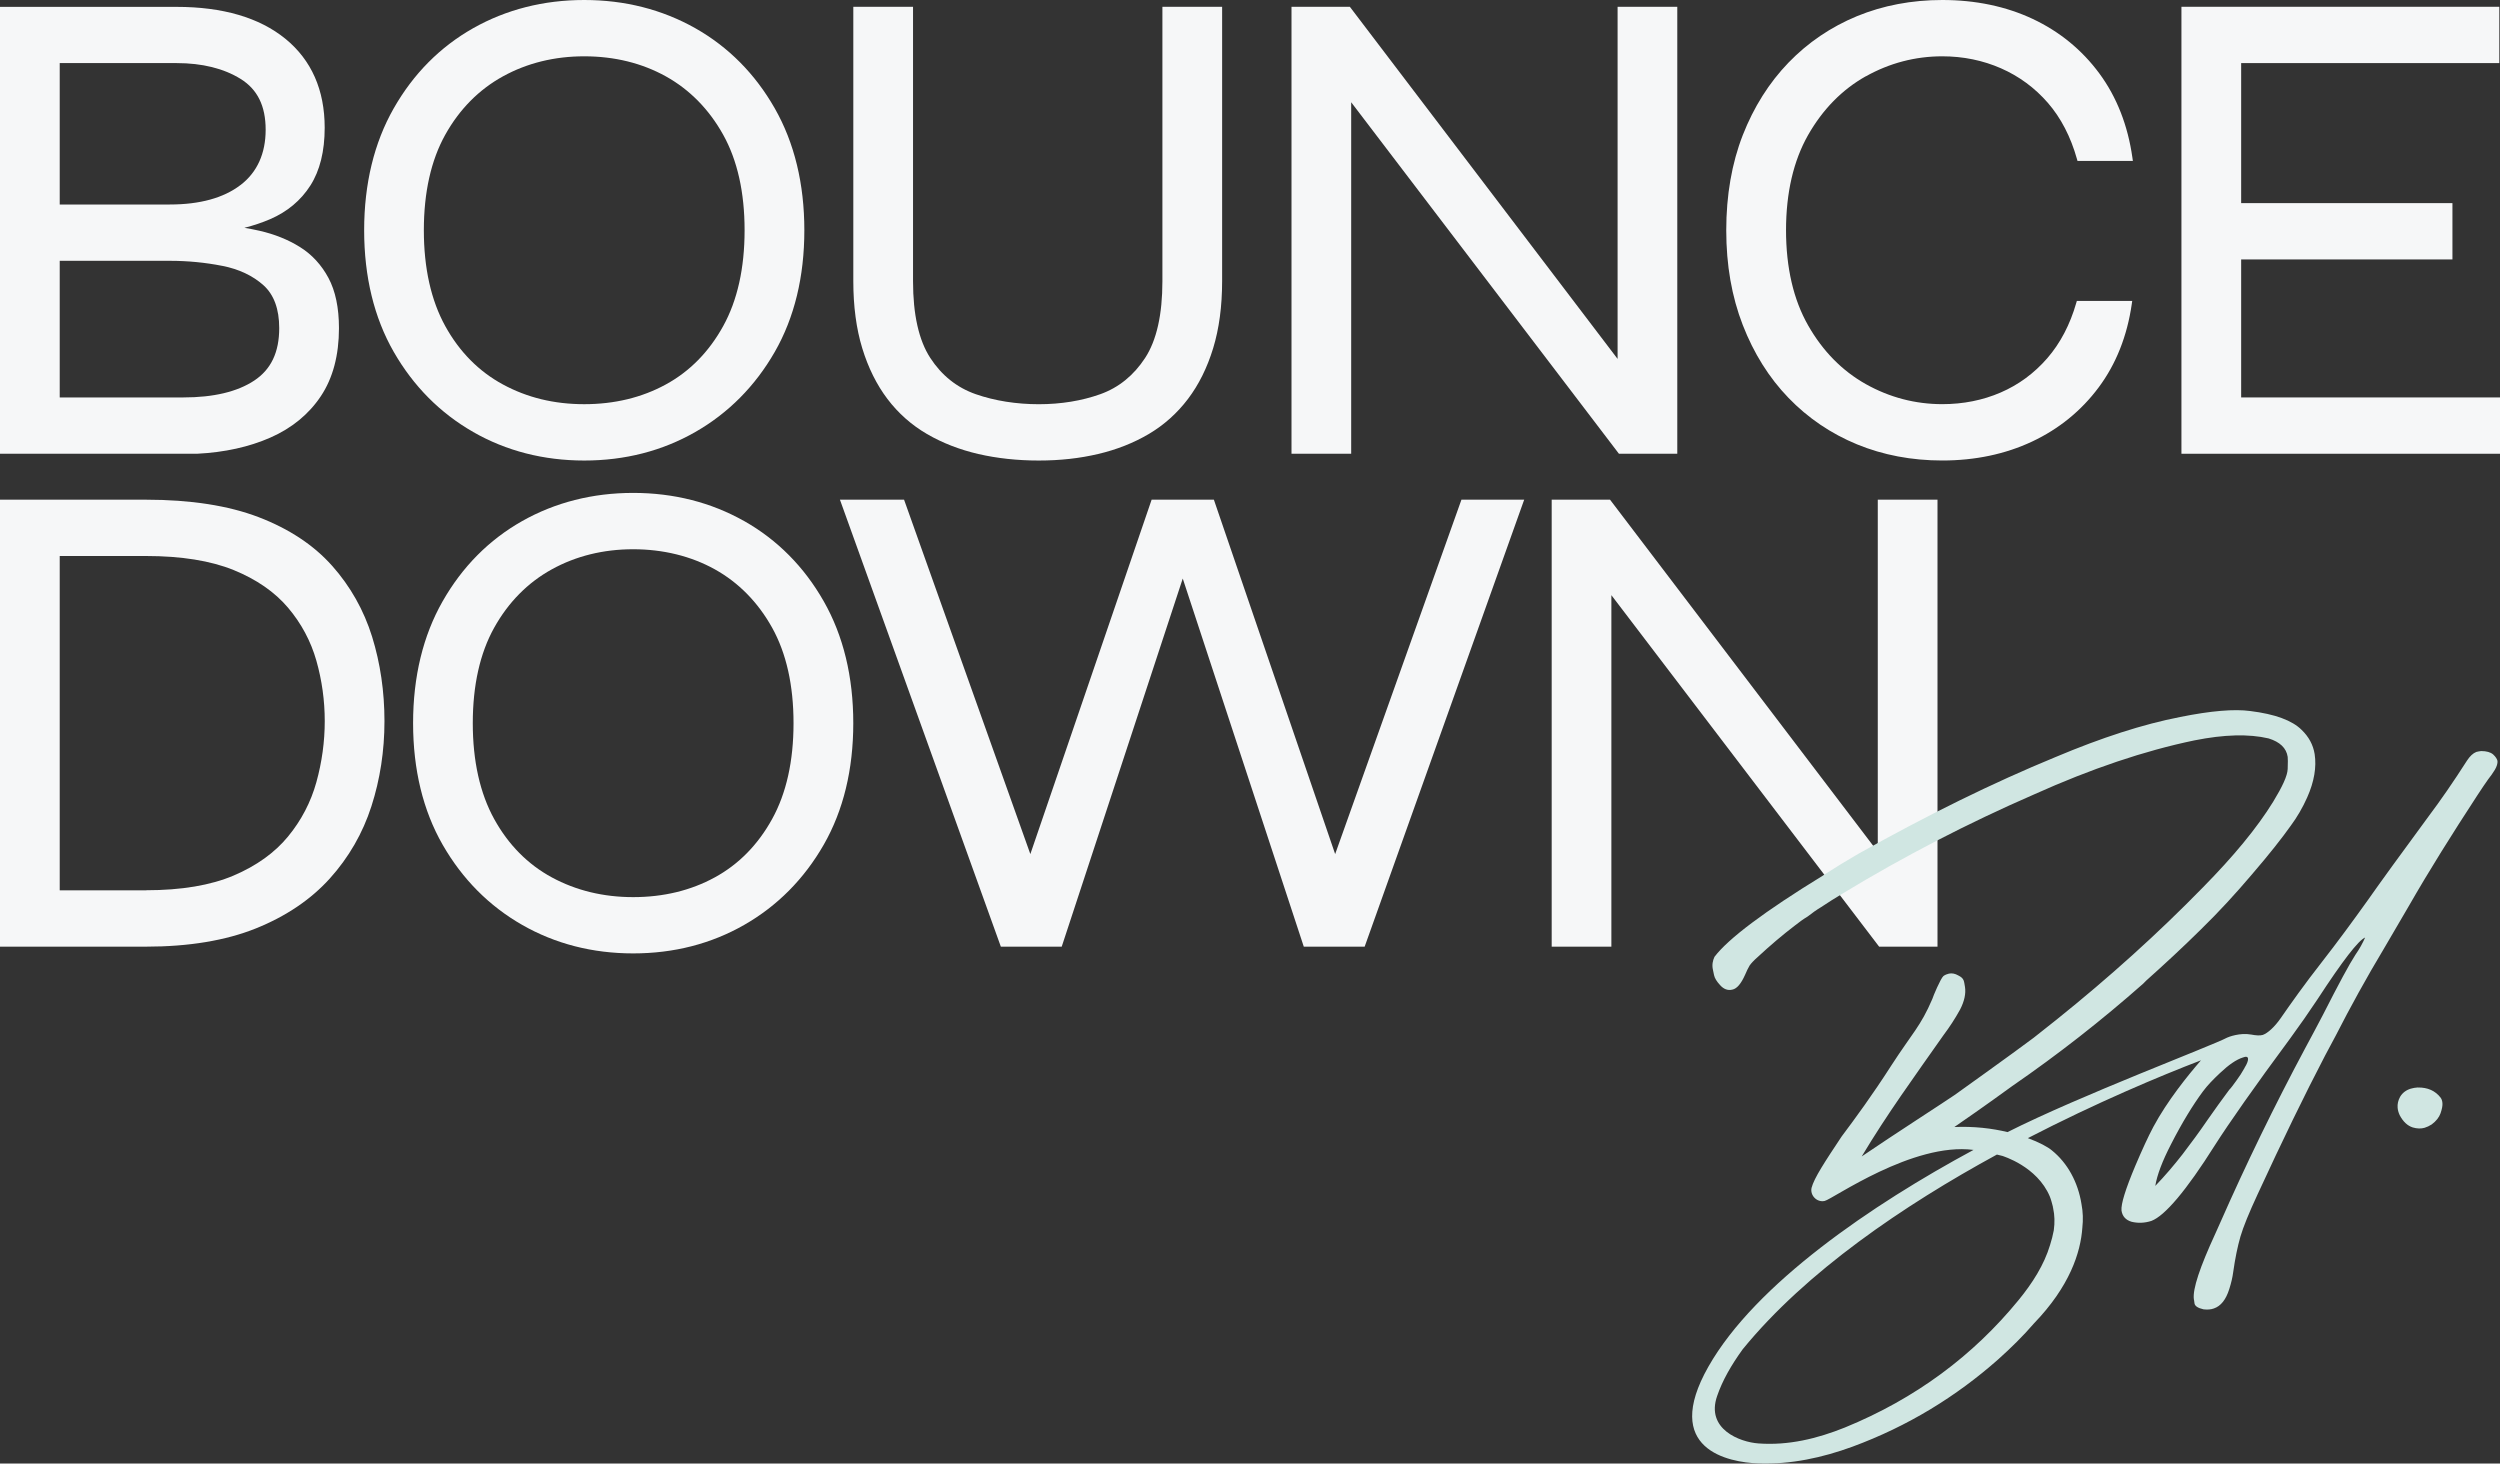
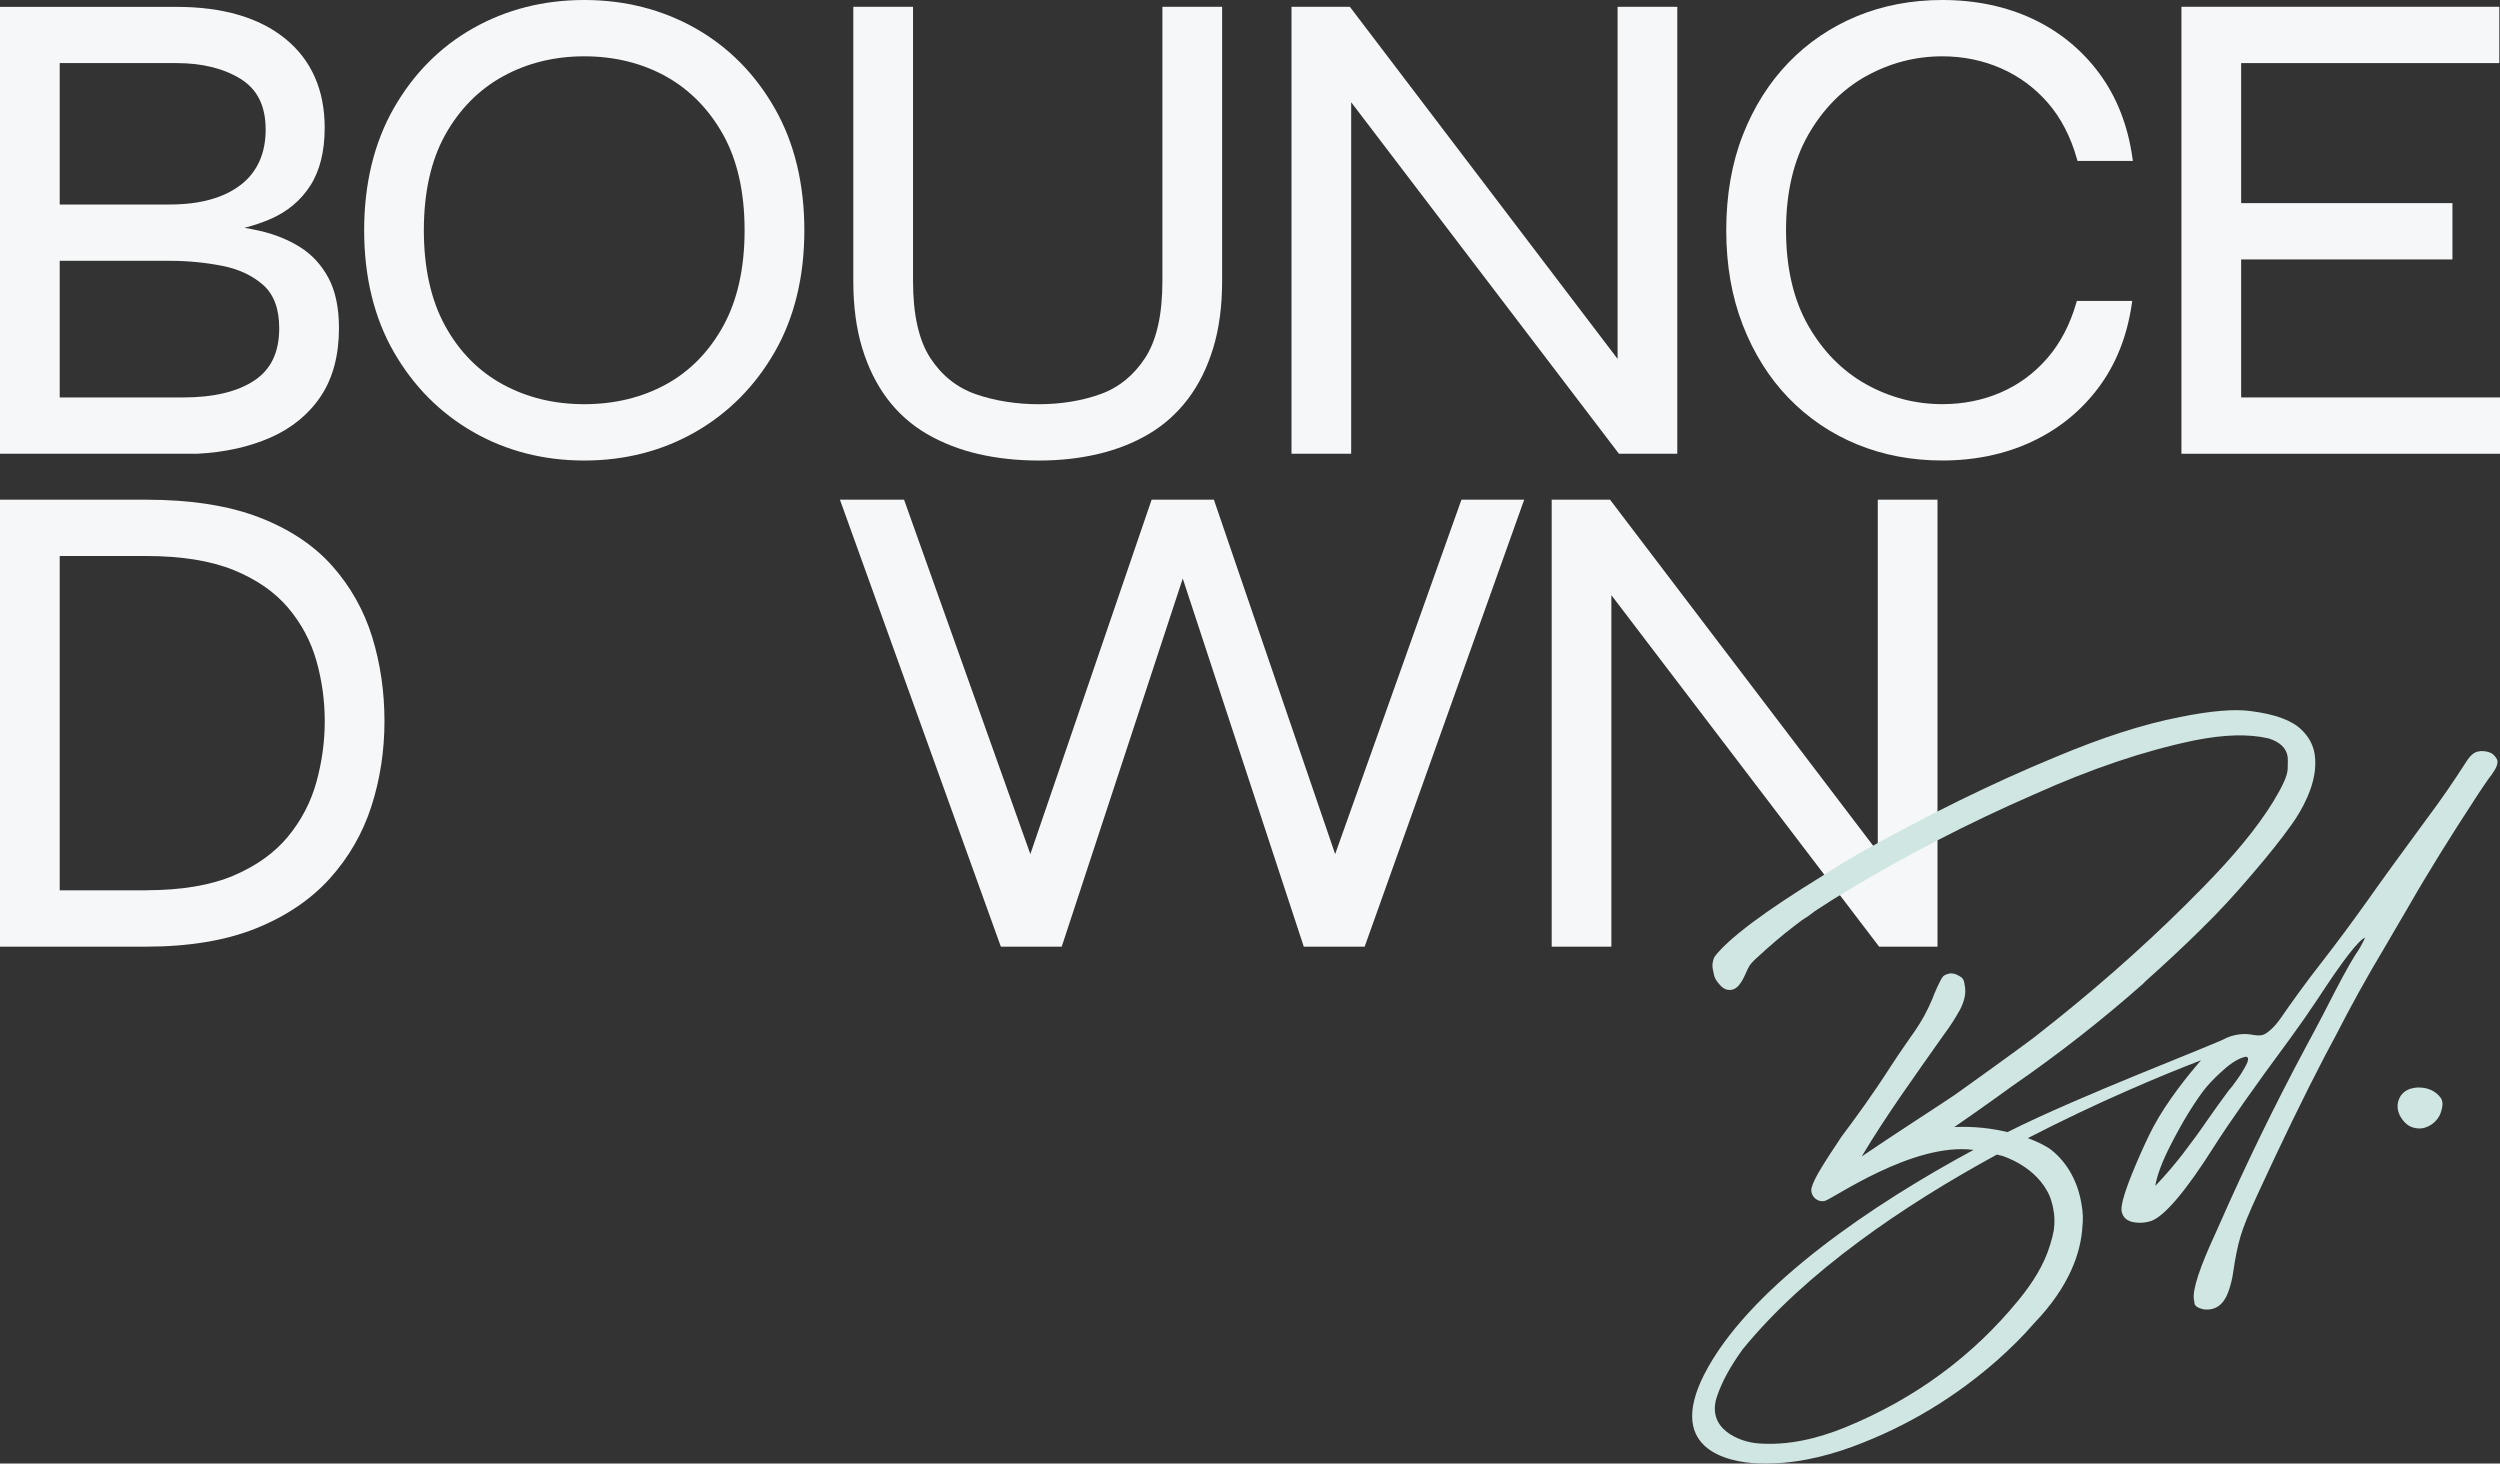
<svg xmlns="http://www.w3.org/2000/svg" viewBox="0 0 800 468.32">
  <rect x="0" y="0" width="800" height="468.32" fill="#333333" stroke="none" />
  <defs>
    <style>.c{fill:#f6f7f8;}.d{fill:#d0e6e2;}</style>
  </defs>
  <g id="a" />
  <g id="b">
    <g>
      <g>
        <path d="M63.08,145.2c8.76-.44,16.65-2.18,23.46-5.18,6.86-3.02,12.28-7.47,16.13-13.24,3.85-5.77,5.8-13.1,5.8-21.78,0-6.48-1.13-11.89-3.36-16.06-2.24-4.17-5.3-7.5-9.11-9.88-3.77-2.36-8.14-4.12-12.98-5.22-1.57-.36-3.17-.67-4.82-.94,2.95-.75,5.7-1.67,8.23-2.76,5.5-2.37,9.83-5.99,12.88-10.76,3.05-4.76,4.59-10.99,4.59-18.5,0-12.1-4.24-21.68-12.6-28.49-8.31-6.76-20.02-10.19-34.78-10.19H0V145.2H63.08Zm8.05-60.13c5.32,1.05,9.76,3.14,13.18,6.21,3.35,3.01,5.04,7.62,5.04,13.71,0,7.74-2.61,13.22-7.99,16.79-5.42,3.59-13.05,5.4-22.68,5.4H19.11v-43.72H54.34c5.71,0,11.36,.54,16.79,1.62Zm5.84-25.87c-5.4,4.14-13.01,6.24-22.63,6.24H19.11V20.19H56.51c8.2,0,15.11,1.71,20.53,5.09,5.36,3.34,7.97,8.65,7.97,16.23s-2.7,13.61-8.03,17.69Z" class="c" />
        <path d="M151.42,138.24c10.59,6.06,22.54,9.13,35.54,9.13s24.95-3.07,35.54-9.13c10.59-6.06,19.15-14.69,25.43-25.64,6.28-10.96,9.46-24.05,9.46-38.91s-3.18-27.99-9.46-39.01c-6.28-11.03-14.84-19.66-25.43-25.65C211.89,3.04,199.94,0,186.95,0s-24.94,3.04-35.53,9.02c-10.6,5.99-19.15,14.62-25.43,25.65-6.28,11.02-9.46,24.15-9.46,39.01s3.18,27.96,9.46,38.91c6.28,10.95,14.83,19.58,25.43,25.64ZM186.95,18.02c9.66,0,18.44,2.16,26.11,6.41,7.64,4.25,13.82,10.54,18.36,18.69,4.55,8.17,6.85,18.45,6.85,30.56s-2.3,22.44-6.85,30.67c-4.54,8.23-10.72,14.52-18.36,18.68-7.66,4.19-16.44,6.31-26.11,6.31s-18.28-2.12-26.01-6.31c-7.71-4.17-13.93-10.46-18.46-18.68-4.54-8.23-6.85-18.55-6.85-30.67s2.3-22.4,6.85-30.56c4.54-8.15,10.75-14.44,18.47-18.69,7.74-4.26,16.48-6.41,26-6.41Z" class="c" />
        <path d="M283.99,127.68c3.45,4.56,7.71,8.33,12.64,11.2,4.91,2.86,10.44,5.01,16.43,6.4,5.98,1.38,12.48,2.09,19.33,2.09s13.1-.7,19-2.09c5.93-1.39,11.38-3.54,16.22-6.4,4.86-2.87,9.07-6.64,12.53-11.2,3.45-4.55,6.17-10.02,8.07-16.25,1.9-6.22,2.87-13.43,2.87-21.45V2.17h-19.11V89.99c0,10.65-1.85,18.9-5.52,24.53-3.65,5.61-8.48,9.52-14.35,11.62-5.97,2.13-12.6,3.21-19.71,3.21s-14.04-1.08-20.15-3.21c-6.02-2.1-10.92-6.01-14.56-11.62-3.66-5.62-5.51-13.88-5.51-24.53V2.17h-19.11V89.99c0,8.03,.96,15.24,2.86,21.44,1.9,6.23,4.62,11.7,8.07,16.25Z" class="c" />
        <polygon points="432.38 32.72 517.8 144.86 518.06 145.2 536.73 145.2 536.73 2.17 517.63 2.17 517.63 114.85 432.21 2.51 431.95 2.17 413.28 2.17 413.28 145.2 432.38 145.2 432.38 32.72" class="c" />
        <path d="M597.06,24.43c7.59-4.25,15.82-6.41,24.47-6.41,6.66,0,12.98,1.29,18.79,3.84,5.79,2.54,10.85,6.27,15.02,11.08,4.17,4.81,7.29,10.84,9.28,17.93l.18,.63h17.72l-.14-.98c-1.46-10.38-5.02-19.47-10.59-27.02-5.57-7.54-12.74-13.41-21.31-17.44-8.56-4.02-18.3-6.06-28.95-6.06-9.77,0-18.95,1.74-27.29,5.17-8.33,3.44-15.71,8.44-21.92,14.87-6.21,6.43-11.13,14.24-14.64,23.22-3.5,8.97-5.28,19.21-5.28,30.42s1.77,21.27,5.28,30.31c3.51,9.06,8.43,16.91,14.64,23.33,6.21,6.44,13.59,11.44,21.92,14.87,8.33,3.43,17.51,5.17,27.29,5.17,10.52,0,20.18-2.04,28.74-6.06,8.56-4.02,15.73-9.85,21.3-17.33,5.57-7.47,9.13-16.46,10.6-26.7l.14-.98h-17.72l-.18,.62c-1.99,6.95-5.11,12.91-9.28,17.72-4.18,4.81-9.19,8.5-14.91,10.97-5.73,2.48-12.02,3.73-18.68,3.73-8.65,0-16.89-2.16-24.47-6.41-7.58-4.25-13.8-10.58-18.48-18.81-4.69-8.23-7.06-18.48-7.06-30.45s2.38-22.21,7.06-30.45c4.69-8.23,10.9-14.56,18.48-18.81Z" class="c" />
        <polygon points="717.17 127.18 717.17 83.02 784.78 83.02 784.78 65 717.17 65 717.17 20.19 799.78 20.19 799.78 2.17 698.06 2.17 698.06 145.2 800 145.2 800 127.18 717.17 127.18" class="c" />
        <path d="M106.28,181.06c-5.86-6.6-13.76-11.83-23.49-15.56-9.7-3.72-21.83-5.6-36.07-5.6H0v143.03H46.73c13.68,0,25.49-1.96,35.11-5.82,9.64-3.87,17.61-9.25,23.69-15.98,6.07-6.73,10.56-14.52,13.33-23.14,2.77-8.6,4.17-17.76,4.17-27.22s-1.33-18.54-3.95-27c-2.64-8.49-6.94-16.12-12.79-22.71Zm-59.56,103.85H19.11v-106.99h27.62c11.28,0,20.72,1.52,28.05,4.5,7.3,2.98,13.15,7.03,17.39,12.04,4.25,5.02,7.3,10.73,9.07,16.96,1.78,6.28,2.68,12.78,2.68,19.33s-.9,13.13-2.68,19.55c-1.77,6.38-4.83,12.24-9.08,17.4-4.24,5.16-10.09,9.36-17.39,12.47-7.33,3.13-16.76,4.71-28.03,4.71Z" class="c" />
-         <path d="M238.14,166.75c-10.59-5.99-22.55-9.02-35.53-9.02s-24.94,3.04-35.53,9.02c-10.6,5.99-19.15,14.62-25.43,25.65-6.28,11.02-9.46,24.15-9.46,39.01s3.18,27.96,9.46,38.91c6.28,10.95,14.83,19.58,25.43,25.64,10.59,6.06,22.54,9.13,35.54,9.13s24.95-3.07,35.54-9.13c10.59-6.06,19.15-14.69,25.43-25.64,6.28-10.96,9.46-24.05,9.46-38.91s-3.18-27.99-9.46-39.01c-6.28-11.03-14.84-19.66-25.43-25.65Zm-35.53,120.33c-9.53,0-18.28-2.12-26.01-6.31-7.71-4.17-13.93-10.46-18.46-18.68-4.54-8.23-6.85-18.55-6.85-30.67s2.3-22.4,6.85-30.56c4.54-8.15,10.75-14.44,18.47-18.69,7.74-4.26,16.48-6.41,26-6.41s18.44,2.16,26.11,6.41c7.64,4.25,13.82,10.54,18.36,18.69,4.55,8.17,6.85,18.45,6.85,30.56s-2.3,22.44-6.85,30.67c-4.54,8.23-10.72,14.52-18.36,18.68-7.66,4.19-16.44,6.31-26.11,6.31Z" class="c" />
        <polygon points="427.25 273.31 388.44 159.9 368.52 159.9 329.71 273.31 289.3 159.9 268.78 159.9 320.27 302.93 339.75 302.93 378.48 185.13 417.21 302.93 436.69 302.93 487.74 159.9 467.66 159.9 427.25 273.31" class="c" />
        <polygon points="600.89 272.58 515.47 160.24 515.21 159.9 496.54 159.9 496.54 302.93 515.64 302.93 515.64 190.45 601.06 302.59 601.32 302.93 620 302.93 620 159.9 600.89 159.9 600.89 272.58" class="c" />
      </g>
      <g>
        <path d="M797.77,241.39c-.85-.7-2.11-1.05-3.8-1.05-.56,.07-1.06,.14-1.55,.28-1.06,.42-2.04,1.34-2.96,2.74-4.36,6.82-8.51,12.81-12.31,17.87-8.86,12.03-15.34,20.97-19.49,26.88-4.78,6.68-9.64,13.3-14.63,19.7-5.63,7.18-9.91,13.26-13.16,17.94-2.02,2.92-4.21,4.86-5.76,5.42-.85,.28-2.31,.17-3.72-.11-3.66-.68-7.38,.81-7.71,.98-4.91,2.64-46.84,18.41-70.27,30.23-4.93-1.2-10.83-1.9-17.03-1.62,9.64-6.61,17.31-12.24,18.5-13.09,14.7-10.13,28.64-21.04,41.93-32.78l.98-.99c5.91-5.28,11.82-10.76,17.52-16.39,5.7-5.56,11.12-11.47,16.25-17.52,5.63-6.54,9.72-11.75,12.46-15.62,2.04-2.74,3.8-5.77,5.28-9.08,2.25-5.06,3.02-9.71,2.39-13.86-.49-3.03-1.9-5.56-4.15-7.74-3.02-3.03-8.51-5.07-16.46-6.05-5.14-.7-12.59-.07-22.38,1.9-11.95,2.32-25.18,6.61-39.89,12.81-20.19,8.3-41.15,18.64-63.11,30.96-3.66,2.11-7.32,4.36-10.83,6.61-.14,.07-.28,.21-.49,.35-18.71,11.47-30.32,20.19-34.75,26.03-.56,1.2-.85,2.6-.49,4.15,.07,.21,.14,.7,.35,1.69,.21,.99,.85,2.04,1.97,3.24,1.13,1.27,2.47,1.76,3.87,1.41,1.48-.28,2.82-1.9,4.08-4.71,.49-1.2,.99-2.18,1.48-3.02,.49-.7,1.34-1.62,2.54-2.67,3.87-3.59,7.81-6.97,11.96-10.13,1.33-1.05,2.67-2.04,4.08-2.88,1.33-1.05,2.81-2.11,4.22-2.95,2.32-1.55,4.58-2.96,6.9-4.36,19.7-11.96,40.1-22.51,61.28-31.73,18.29-8.23,35.38-14,51.36-17.31,9.5-1.9,17.38-2.11,23.71-.63,3.66,1.13,5.7,3.1,6.12,5.91,.07,.49,.07,1.83,0,3.87-.08,2.18-1.69,5.63-4.64,10.48-5.21,8.44-12.74,17.52-22.51,27.44-14.35,14.7-29.97,28.78-46.71,42.21l-7.46,5.91c-6.54,4.92-25.26,18.29-25.26,18.29-3.38,2.32-19.39,12.62-29.73,19.66,8.09-13.51,16.57-25.15,26.21-38.87,1.9-2.53,3.66-5.21,5.28-8.16,1.34-2.6,1.9-5.07,1.55-7.25-.35-1.76-.14-2.67-2.18-3.66-.99-.56-1.97-.77-2.95-.56-.56,.14-1.2,.35-1.76,.77-.91,.77-3.34,6.56-3.55,7.33-3.73,8.74-6.44,10.96-13.13,21.3-6.05,9.43-11.68,17.1-15.9,22.72-5.31,8-8.8,13.27-9.62,16.43-.54,2.44,1.75,4.75,4.2,4.19,2.56-.59,28.21-18.86,47.63-16.33-32.37,17.45-69.79,42.82-84.85,69.37-15.06,26.55,6.47,30.61,16.04,30.96,10.34,.35,20.41-1.83,30.04-5.35,17.73-6.54,33.21-16.04,46.72-28,4.08-3.66,7.95-7.46,11.4-11.47,11.4-11.82,14.92-22.65,15.47-30.61,.28-2.53,.21-5.07-.28-7.6-1.12-6.97-4.43-13.09-9.5-17.17-1.26-1.06-4-2.56-7.66-3.9,22.04-11.38,42.28-19.87,55.4-24.9-4.23,4.88-10.74,12.91-15.23,21.28-1.69,3.17-3.59,7.32-5.77,12.45-3.17,7.53-4.64,12.31-4.43,14.35,.28,1.83,1.34,3.03,3.24,3.59,2.04,.49,4.15,.42,6.33-.28,4.29-1.62,11.12-9.64,20.26-24.13,4.58-7.18,12.59-18.64,24.2-34.33,3.03-4.15,5.92-8.3,8.73-12.52,8.02-12.31,13.09-18.85,15.2-19.7-.78,1.76-1.76,3.59-3.09,5.49-1.97,3.02-5.42,9.43-10.35,19.14-1.9,3.59-3.8,7.25-5.76,10.83-9.85,18.43-18.93,37.08-27.23,55.93l-1.48,3.31c-4.99,10.83-7.32,17.8-6.9,21.04,0,0,.14,.49,.21,1.34,.14,.84,1.05,1.48,2.89,1.9,1.26,.14,2.32,.07,3.3-.28,2.25-.77,3.87-2.82,4.93-6.19,.63-1.97,1.05-3.8,1.26-5.42,.63-4.5,1.41-8.23,2.32-11.4,.91-3.1,2.74-7.6,5.49-13.51,7.81-16.95,14.98-31.73,21.59-44.39l3.38-6.33c4.71-9.22,9.85-18.57,15.55-28.07,2.67-4.57,5.35-9.15,8.02-13.72,6.33-11.05,13.65-22.72,21.74-35.11,1.48-2.25,2.6-3.94,3.52-5.21,.78-.98,1.48-1.97,2.12-3.02,.63-1.06,.91-2.04,.85-2.82-.14-.63-.56-1.34-1.41-2.11Zm-157.1,128.47c.14,.07,11.19,3.31,15.27,13.02,.42,1.05,.7,2.18,.98,3.24v.21c.08,.07,.08,.21,.08,.28,.49,2.25,.56,4.57,.21,7.11-.28,1.55-.7,3.1-1.2,4.71-1.9,6.33-5.63,12.17-10.06,17.59-14.5,17.73-32.92,31.52-55.65,40.81-8.79,3.52-17.94,5.77-27.58,5.07-5.98-.42-16.94-4.59-13.23-15.2,1.67-4.91,4.54-9.92,8.18-14.94,20.3-24.89,51.56-46.07,81.34-62.3,.55,.14,1.11,.28,1.66,.41Zm77.6-28.14c-.78,1.41-1.69,2.82-2.68,4.15-.98,1.34-1.68,2.32-2.25,2.88-2.39,3.17-4.71,6.47-7.04,9.78-2.54,3.73-5.21,7.32-7.88,10.83-2.74,3.52-5.63,6.9-8.73,10.13,.56-3.45,2.25-7.95,5.06-13.37,3.52-6.89,6.97-12.52,10.2-16.88,1.41-1.9,3.24-3.8,5.42-5.84,2.81-2.67,5.28-4.36,7.32-4.99,1.05-.42,1.61-.28,1.68,.35,.08,.56-.28,1.62-1.12,2.95Z" class="d" />
        <path d="M773.74,347.98c-.85,.06-1.61,.19-2.28,.39-1.53,.46-2.67,1.33-3.43,2.61-.63,1.15-.89,2.31-.79,3.49,.06,.78,.28,1.58,.66,2.39,1.09,2.07,2.48,3.37,4.17,3.92,1.4,.41,2.66,.44,3.8,.11,.77-.23,1.52-.59,2.27-1.07,1.42-1.06,2.37-2.26,2.84-3.58,.47-1.39,.67-2.47,.6-3.24-.05-.71-.25-1.31-.6-1.77-1.71-2.2-4.13-3.27-7.23-3.23Z" class="d" />
      </g>
    </g>
  </g>
</svg>